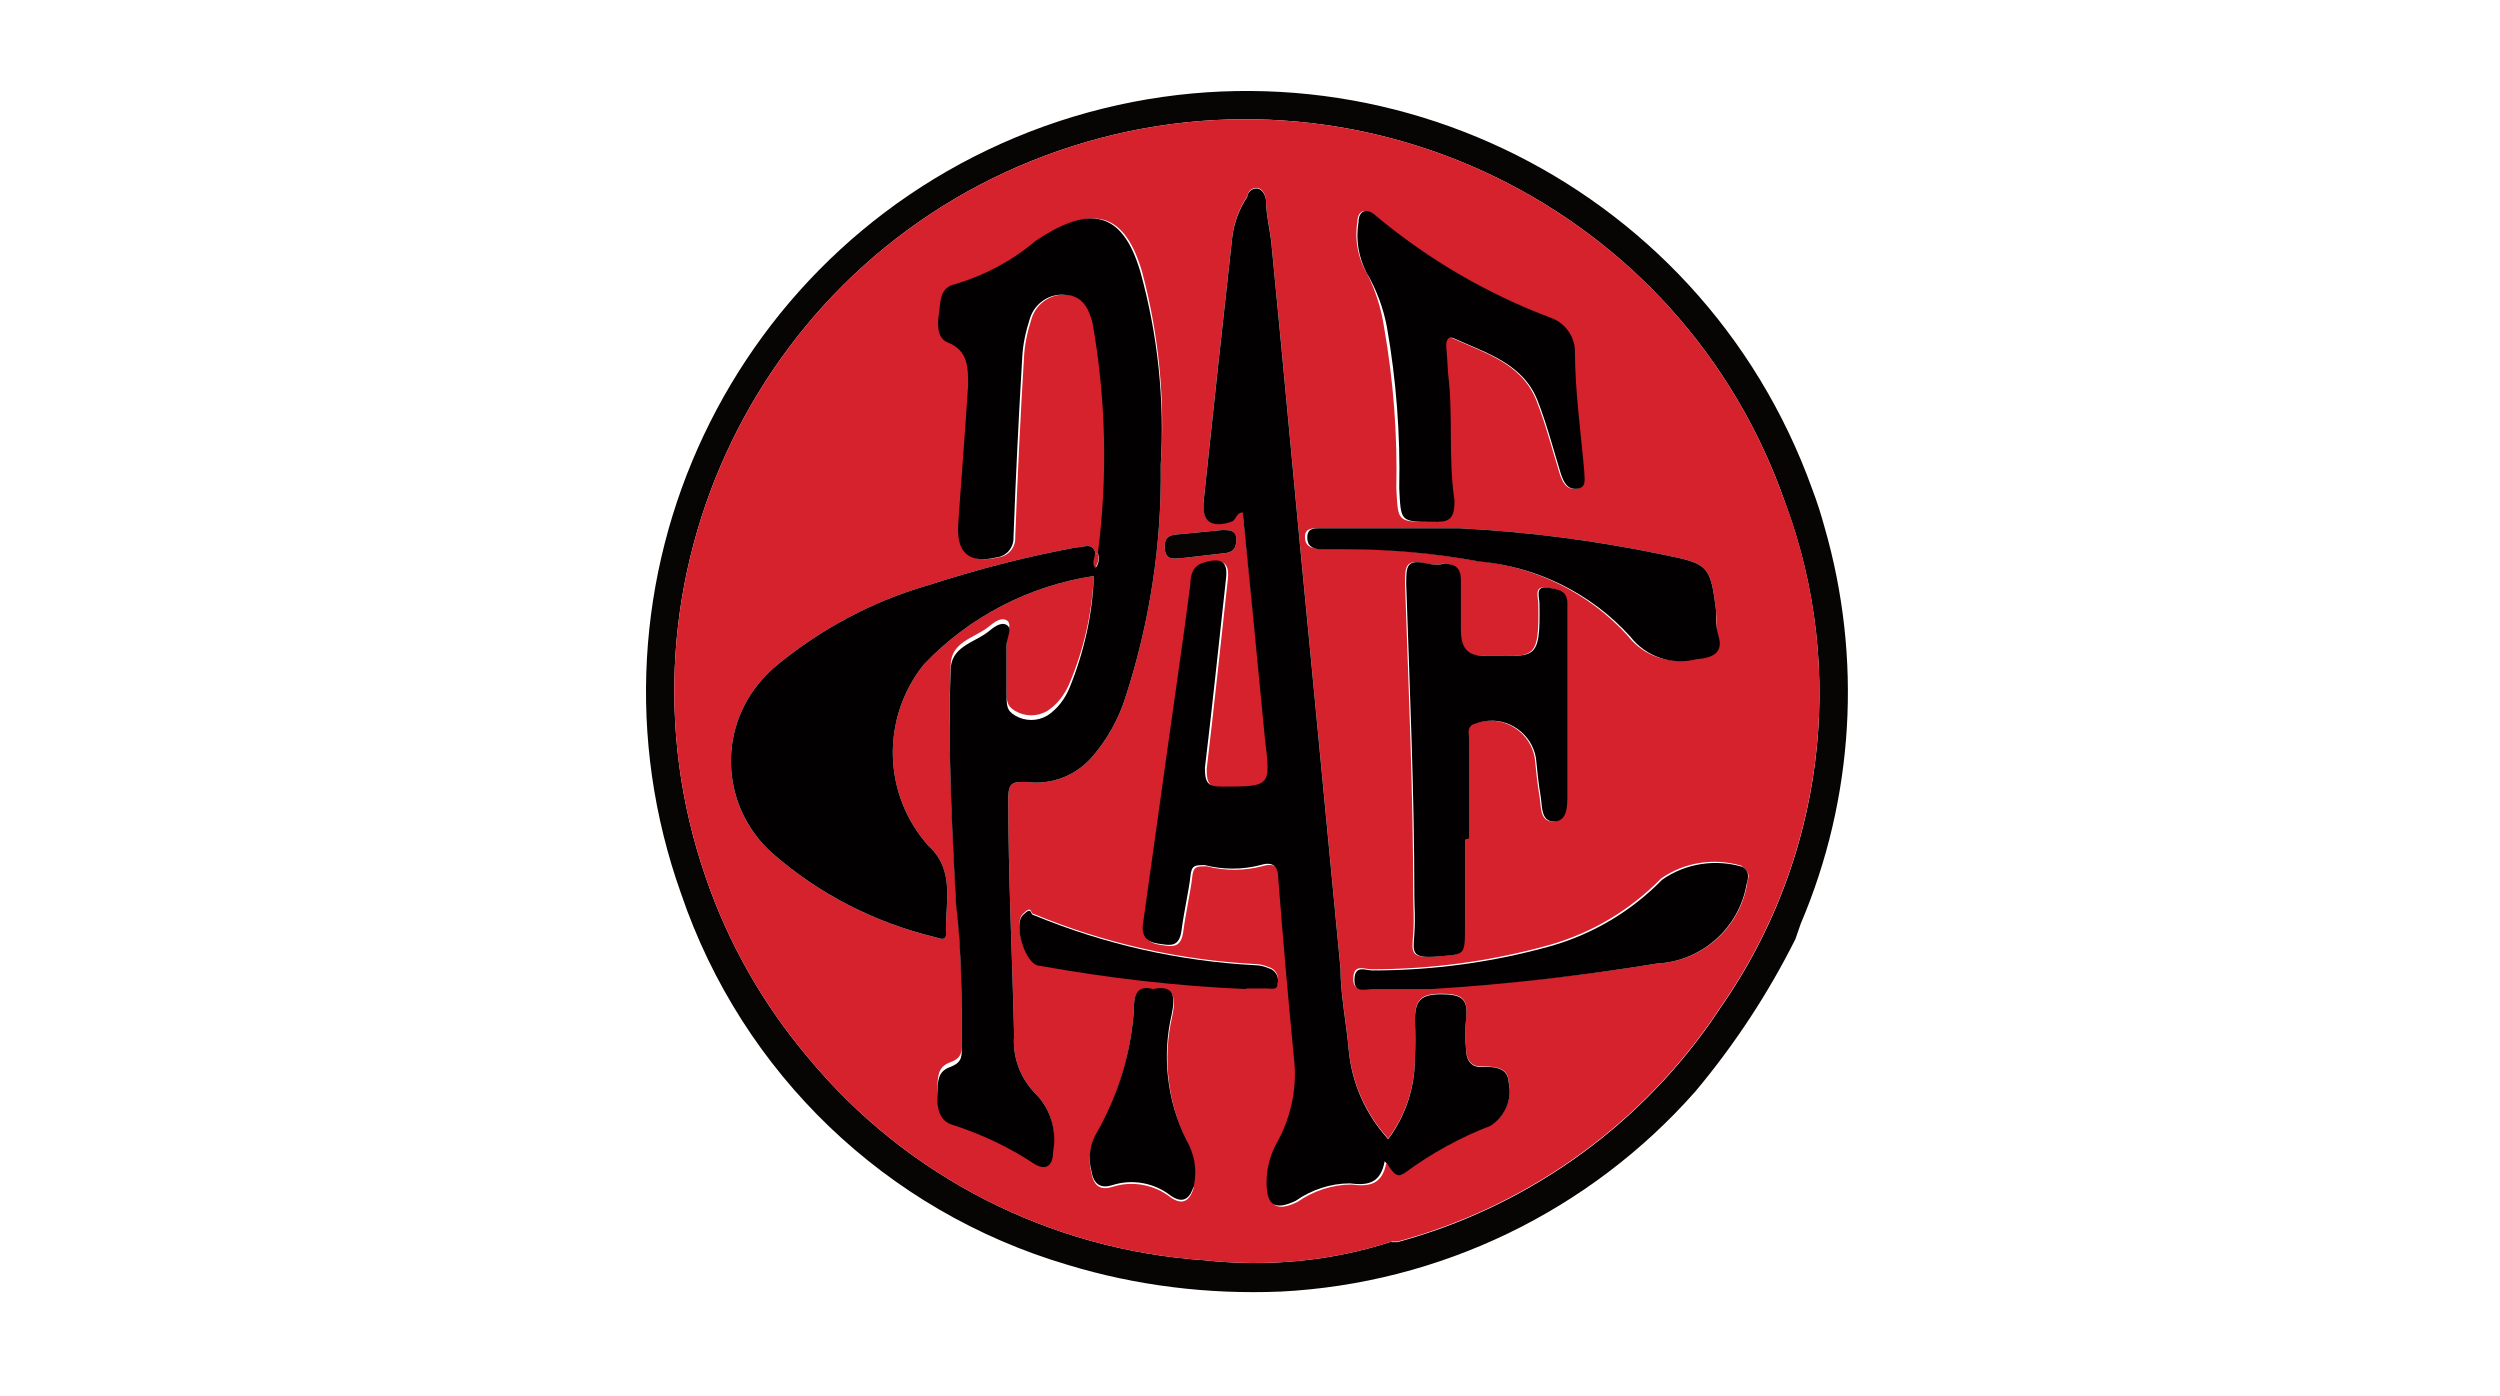
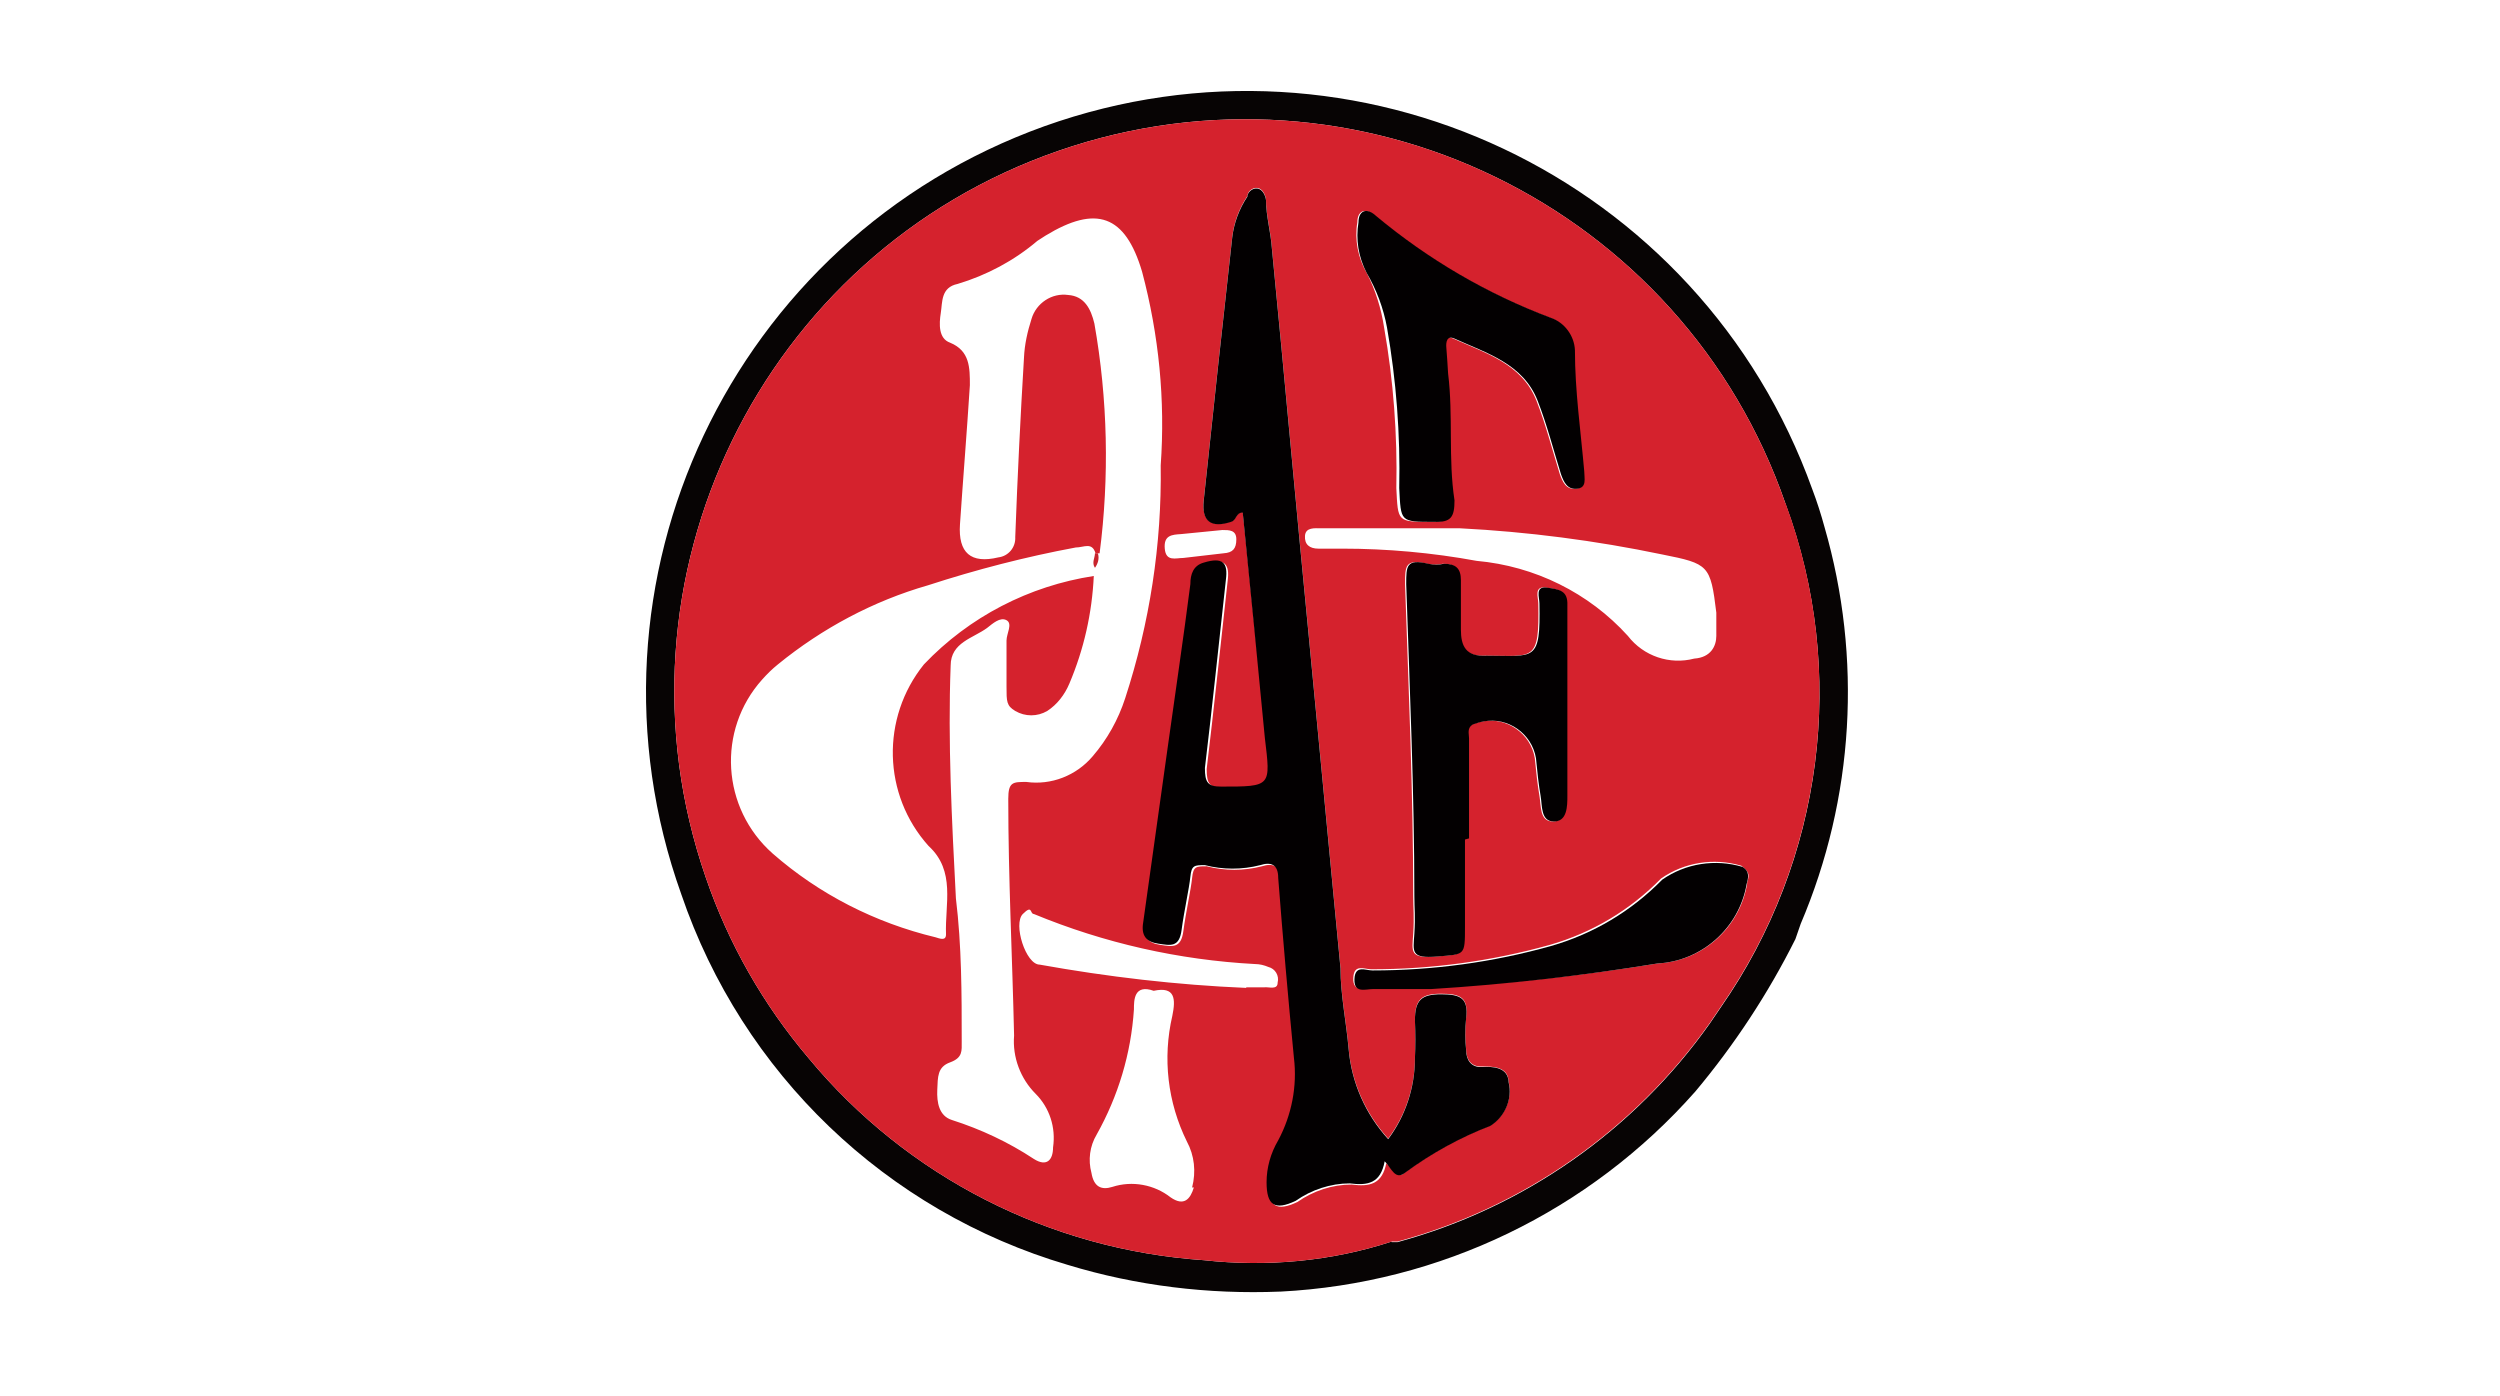
<svg xmlns="http://www.w3.org/2000/svg" id="Layer_1" data-name="Layer 1" viewBox="0 0 42.97 24">
  <defs>
    <style>
      .cls-1 {
        fill: #070404;
      }

      .cls-1, .cls-2, .cls-3, .cls-4 {
        stroke-width: 0px;
      }

      .cls-2 {
        fill: #030001;
      }

      .cls-3 {
        fill: #c8242d;
      }

      .cls-4 {
        fill: #d5222d;
      }
    </style>
  </defs>
  <path class="cls-1" d="M22,22.2c-1.23.05-2.47-.1-3.65-.46-3.12-.92-5.59-3.29-6.64-6.37-1.92-5.37.87-11.27,6.24-13.2,5.37-1.92,11.27.87,13.2,6.24.08.21.15.43.21.65.65,2.25.51,4.66-.41,6.82l-.09.26c-.47.94-1.05,1.82-1.72,2.62-1.82,2.06-4.39,3.3-7.13,3.44ZM23.92,21.35h.1c2.17-.59,4.07-1.92,5.37-3.76l.19-.28c1.76-2.53,2.18-5.76,1.11-8.65-1.77-5.12-7.37-7.84-12.49-6.07-5.12,1.77-7.84,7.37-6.07,12.49.39,1.14.99,2.19,1.77,3.11,1.69,2.04,4.15,3.29,6.79,3.47,1.09.12,2.19.02,3.23-.32Z" />
  <path class="cls-4" d="M30.69,8.66c-1.77-5.12-7.37-7.84-12.49-6.07-5.12,1.77-7.84,7.37-6.07,12.49.39,1.14.99,2.19,1.77,3.11,1.69,2.04,4.15,3.29,6.79,3.47,1.09.12,2.19.02,3.23-.32h.1c2.17-.59,4.07-1.92,5.37-3.76l.19-.28c1.76-2.53,2.18-5.76,1.11-8.65ZM23.33,3.82c0-.2.14-.26.3-.11.9.75,1.91,1.34,3,1.75.24.08.41.31.42.56,0,.7.1,1.39.16,2.08,0,.12.05.28-.12.3s-.23-.11-.28-.25c-.13-.42-.24-.85-.4-1.26-.25-.64-.88-.82-1.43-1.07-.13-.06-.15.06-.14.16s0,.29,0,.44c.09.73,0,1.46.11,2.18,0,.29-.06.38-.35.37-.59,0-.57,0-.6-.58.02-.92-.05-1.85-.21-2.76-.05-.33-.15-.65-.3-.94-.15-.26-.21-.57-.16-.87ZM22.7,9.08h2.39c1.17.06,2.33.21,3.48.45.8.16.83.18.93,1v.4c0,.17-.09.37-.38.39-.42.11-.87-.04-1.14-.39-.67-.74-1.6-1.2-2.6-1.29-.76-.14-1.54-.21-2.31-.21h-.41c-.15,0-.24-.07-.23-.22s.17-.13.27-.13ZM25.16,12.71v1.72h0v1.5c0,.5,0,.47-.47.51s-.42-.08-.4-.39,0-.43,0-.65c0-1.78-.08-3.57-.14-5.36,0-.31,0-.44.38-.35.09.02.18.02.27,0,.2,0,.29.08.29.28v.85c0,.28.08.47.44.45.83,0,.93.12.91-.9,0-.1-.08-.3.13-.27s.36.05.35.3v2.97c0,.1,0,.21,0,.31,0,.17,0,.44-.23.44s-.2-.27-.23-.44-.06-.43-.08-.65c-.07-.42-.48-.71-.9-.63-.06.01-.12.03-.18.05-.18.08-.14.18-.14.26ZM20.3,9.18l.71-.07c.12,0,.24,0,.24.16s-.06.23-.22.24l-.69.08c-.13,0-.3.07-.32-.16s.12-.24.28-.25ZM18.1,19.72c0,.22-.11.34-.33.2-.44-.29-.91-.51-1.41-.67-.22-.07-.26-.3-.25-.52s0-.39.22-.47.2-.2.2-.36c0-.82,0-1.64-.1-2.46-.07-1.34-.14-2.69-.09-4,0-.4.39-.47.63-.65.09-.07.22-.19.33-.13s0,.23,0,.35v.79c0,.26,0,.33.15.42.17.1.38.1.55,0,.17-.11.3-.28.38-.47.25-.59.39-1.21.42-1.85-1.11.17-2.14.7-2.92,1.52-.74.92-.71,2.24.08,3.12.47.43.28,1,.3,1.52,0,.12-.11.07-.18.05-1.04-.25-2-.74-2.8-1.44-.88-.78-.96-2.12-.18-2.99.08-.09.17-.18.27-.26.76-.62,1.64-1.09,2.58-1.36.83-.27,1.68-.49,2.54-.65.14,0,.28-.1.34.1h.07c.17-1.31.14-2.65-.09-3.95-.06-.25-.17-.47-.45-.49-.28-.04-.55.14-.63.41-.07.22-.12.44-.13.67-.06,1-.11,2-.15,3.08.01.18-.12.33-.29.35q-.71.17-.66-.57c.05-.74.12-1.6.17-2.39,0-.3,0-.59-.34-.73-.2-.07-.19-.32-.16-.51s0-.44.29-.5c.5-.15.97-.4,1.37-.74l.14-.09c.87-.53,1.37-.36,1.66.62.29,1.09.4,2.21.32,3.33.02,1.36-.19,2.71-.61,4-.12.37-.31.71-.56,1-.28.33-.71.5-1.14.44-.23,0-.31,0-.31.29,0,1.36.07,2.72.1,4.07-.03.37.11.74.37,1,.24.24.35.58.3.92ZM20.52,20.41c-.06.2-.17.33-.4.17-.28-.22-.66-.29-1-.18-.19.06-.32,0-.36-.24-.06-.22-.03-.46.09-.66.37-.66.59-1.39.64-2.15,0-.16,0-.44.34-.32.37-.08.38.14.32.43-.17.73-.08,1.49.25,2.16.13.24.16.52.09.79h.03ZM21.42,16.98c-1.19-.05-2.38-.19-3.55-.4-.24,0-.46-.7-.29-.87s.12,0,.19,0c1.21.5,2.49.79,3.8.86.08,0,.16.02.23.05.12.03.19.15.16.27,0,0,0,0,0,0,0,.13-.15.07-.23.08h-.31ZM23.83,19.98c-.07.38-.29.42-.6.38-.33,0-.66.11-.93.3-.36.17-.5.08-.5-.32,0-.25.07-.5.2-.72.23-.43.33-.93.27-1.42-.1-1.03-.19-2.06-.27-3.09,0-.23-.12-.28-.31-.22-.31.08-.64.08-.95,0-.18,0-.23,0-.25.2s-.11.6-.15.91-.19.27-.4.24-.3-.14-.26-.37l.42-3c.13-.94.27-1.87.39-2.81,0-.17.05-.32.23-.37.33-.1.42,0,.38.3-.12,1.08-.23,2.15-.36,3.23,0,.25.05.32.28.32.87,0,.85,0,.75-.84-.15-1.3-.27-2.6-.41-3.9-.12,0-.1.13-.2.16-.34.11-.51,0-.47-.37.16-1.51.32-3,.49-4.52.03-.25.12-.49.26-.7,0-.07.08-.15.17-.14s.14.12.15.2c0,.27.08.54.1.82.22,2.24.42,4.49.64,6.73l.54,5.65c0,.46.1.93.14,1.39.05.58.29,1.12.68,1.55.3-.4.46-.89.46-1.39.01-.22.01-.43,0-.65,0-.35.11-.45.45-.45s.47.07.43.41c-.02.18-.02.37,0,.55,0,.16.08.3.27.29.19,0,.45,0,.46.26.07.29-.06.59-.31.75-.52.2-1.01.47-1.46.8-.15.16-.21-.06-.33-.14v-.02ZM30.03,15.19c-.13.76-.77,1.33-1.54,1.37-1.3.21-2.6.35-3.91.42h-1c-.13,0-.33.08-.32-.17s.19-.15.31-.15c1.04,0,2.07-.14,3.07-.42.73-.21,1.38-.6,1.91-1.14.4-.28.91-.36,1.38-.22.16.12.13.18.1.29v.02Z" />
-   <path class="cls-2" d="M18.87,9.51c.17-1.31.14-2.65-.09-3.95-.06-.25-.17-.47-.45-.49-.28-.04-.55.14-.63.41-.07.22-.12.44-.13.67-.06,1-.11,2-.15,3.08.01.18-.12.33-.29.35q-.71.17-.66-.57c.05-.74.12-1.6.17-2.39,0-.3,0-.59-.34-.73-.2-.07-.19-.32-.16-.51s0-.44.29-.5c.5-.15.97-.4,1.37-.74l.14-.09c.86-.53,1.37-.36,1.66.62.3,1.08.42,2.21.35,3.33.02,1.36-.19,2.71-.61,4-.12.37-.31.71-.56,1-.28.33-.71.5-1.14.44-.23,0-.31,0-.31.29,0,1.36.07,2.72.1,4.07-.03.37.11.74.37,1,.26.26.37.64.3,1,0,.22-.11.34-.33.2-.44-.29-.91-.51-1.41-.67-.22-.07-.26-.3-.25-.52s0-.39.22-.47.2-.2.2-.36c0-.82,0-1.64-.1-2.46-.07-1.34-.14-2.69-.09-4,0-.4.39-.47.63-.65.09-.07.22-.19.33-.13s0,.23,0,.35v.79c0,.26,0,.33.15.42.17.1.38.1.55,0,.17-.11.3-.28.38-.47.25-.61.4-1.27.42-1.93-1.11.17-2.14.7-2.92,1.52-.74.92-.71,2.24.08,3.12.47.43.28,1,.3,1.52,0,.12-.11.07-.18.05-1.04-.25-2-.74-2.8-1.44-.88-.78-.96-2.12-.18-2.99.08-.09.17-.18.27-.26.76-.62,1.64-1.09,2.58-1.36.83-.27,1.68-.49,2.54-.65.14,0,.28-.1.34.1s0,.16,0,.25c.06-.07.07-.17.04-.25Z" />
  <path class="cls-2" d="M21.36,8.81c-.12,0-.1.13-.2.16-.34.11-.51,0-.47-.37.16-1.51.32-3,.49-4.52.03-.25.12-.49.26-.7,0-.07.08-.15.17-.14s.14.12.15.2c0,.27.08.54.1.82.22,2.24.42,4.49.64,6.73l.54,5.65c0,.46.1.93.14,1.39.05.58.29,1.12.68,1.55.3-.4.46-.89.46-1.39.01-.22.01-.43,0-.65,0-.35.11-.45.45-.45s.47.07.43.41c-.02.18-.02.37,0,.55,0,.16.08.3.27.29s.45,0,.46.26c.07.29-.06.59-.31.75-.52.2-1.01.47-1.46.8-.18.15-.24-.07-.36-.19-.07.38-.29.42-.6.38-.33,0-.66.11-.93.3-.36.17-.5.08-.5-.32,0-.25.07-.5.2-.72.23-.43.33-.93.27-1.42-.1-1.03-.19-2.06-.27-3.09,0-.23-.12-.28-.31-.22-.31.08-.64.08-.95,0-.18,0-.23,0-.25.2s-.11.6-.15.91-.19.27-.4.24-.3-.14-.26-.37l.42-3c.13-.94.27-1.87.39-2.81,0-.17.05-.32.23-.37.33-.1.42,0,.38.3-.12,1.08-.23,2.15-.36,3.23,0,.25.05.32.28.32.87,0,.85,0,.75-.84-.12-1.27-.25-2.57-.38-3.87Z" />
  <path class="cls-2" d="M25.18,14.43v1.5c0,.5,0,.47-.47.51s-.42-.08-.4-.39,0-.43,0-.65c0-1.78-.08-3.57-.14-5.36,0-.31,0-.44.38-.35.09.02.18.02.27,0,.2,0,.29.08.29.28v.85c0,.28.08.47.44.45.83,0,.93.12.91-.9,0-.1-.08-.3.13-.27s.36.05.35.3v2.97c0,.1,0,.21,0,.31,0,.17,0,.44-.23.44s-.2-.27-.23-.44-.06-.43-.08-.65c-.07-.42-.48-.71-.9-.63-.06.01-.12.03-.18.05-.11.06-.07.16-.07.24v1.72l-.07.02Z" />
  <path class="cls-2" d="M24.89,6.42c.09.73,0,1.46.11,2.18,0,.29-.06.38-.35.37-.59,0-.57,0-.6-.58.02-.92-.05-1.85-.21-2.76-.06-.33-.18-.65-.35-.94-.14-.27-.19-.57-.14-.87,0-.2.14-.26.3-.11.9.75,1.91,1.34,3,1.75.24.08.41.31.42.56,0,.7.1,1.39.16,2.08,0,.12.05.28-.12.3s-.23-.11-.28-.25c-.13-.42-.24-.85-.4-1.26-.25-.64-.88-.82-1.43-1.07-.13-.06-.15.06-.14.16s.02.29.03.44Z" />
-   <path class="cls-2" d="M29.54,10.94c.08.27-.09.37-.38.39-.42.11-.87-.04-1.14-.39-.67-.74-1.6-1.2-2.6-1.29-.76-.14-1.54-.21-2.31-.21h-.41c-.15,0-.24-.07-.23-.22s.13-.14.23-.14h2.39c1.17.06,2.33.21,3.48.45.8.16.83.18.93,1-.01.13-.01.24.04.41Z" />
  <path class="cls-2" d="M24.6,17h-1c-.13,0-.33.08-.32-.17s.19-.15.31-.15c1.04,0,2.07-.14,3.07-.42.73-.21,1.38-.6,1.91-1.14.4-.28.91-.36,1.38-.22.13.08.1.19.07.3-.13.75-.77,1.32-1.53,1.36-1.29.21-2.59.36-3.89.44Z" />
-   <path class="cls-2" d="M19.82,17c.37-.08.38.14.32.43-.17.73-.08,1.49.25,2.16.14.24.19.52.13.79-.06.2-.17.33-.4.17-.28-.22-.66-.29-1-.18-.19.06-.32,0-.36-.24-.06-.22-.03-.46.09-.66.37-.65.59-1.37.64-2.12,0-.16,0-.44.33-.35Z" />
-   <path class="cls-2" d="M21.42,17c-1.19-.05-2.38-.19-3.55-.4-.24,0-.46-.7-.29-.87s.12,0,.19,0c1.21.5,2.49.79,3.8.86.08,0,.16.02.23.05.12.03.19.15.16.27,0,0,0,0,0,0,0,.13-.15.07-.23.08h-.31Z" />
-   <path class="cls-1" d="M20.34,9.59c-.13,0-.3.07-.32-.16s.12-.24.28-.25l.71-.07c.12,0,.24,0,.24.16s-.06.23-.22.24l-.69.08Z" />
  <path class="cls-3" d="M18.87,9.51c.03.09,0,.18-.05.25-.06-.09,0-.17,0-.25h.05Z" />
</svg>